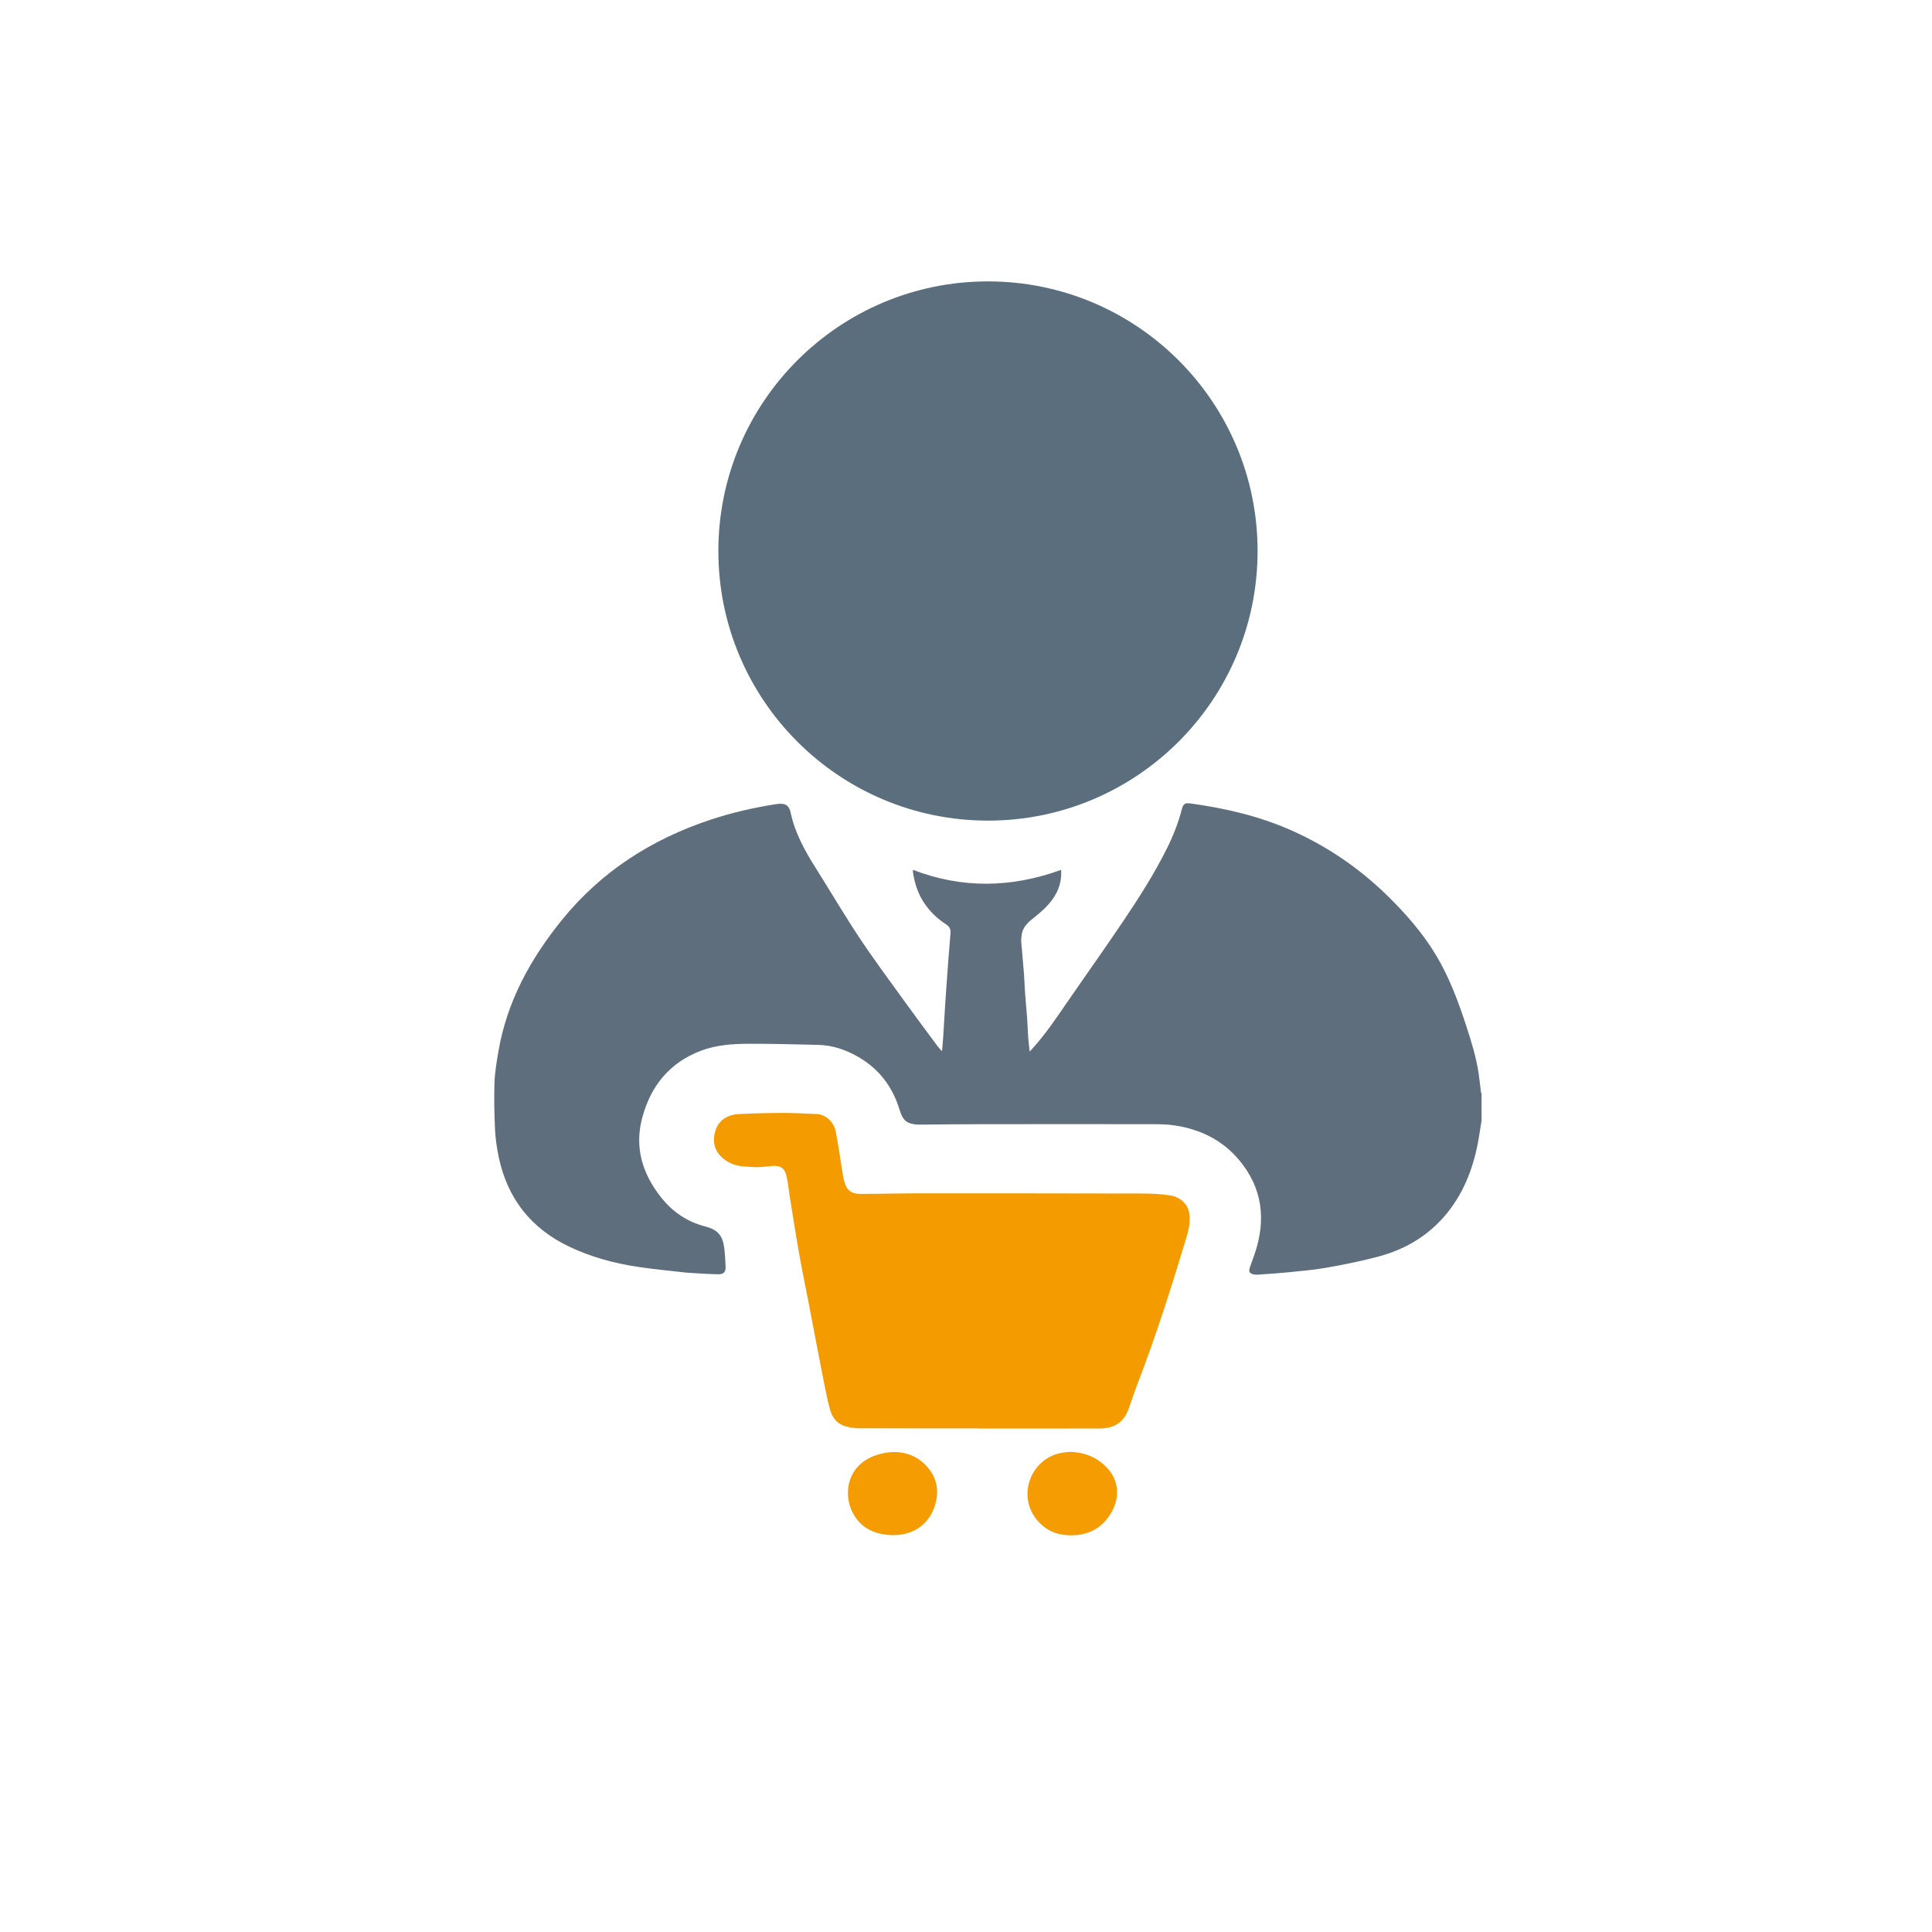
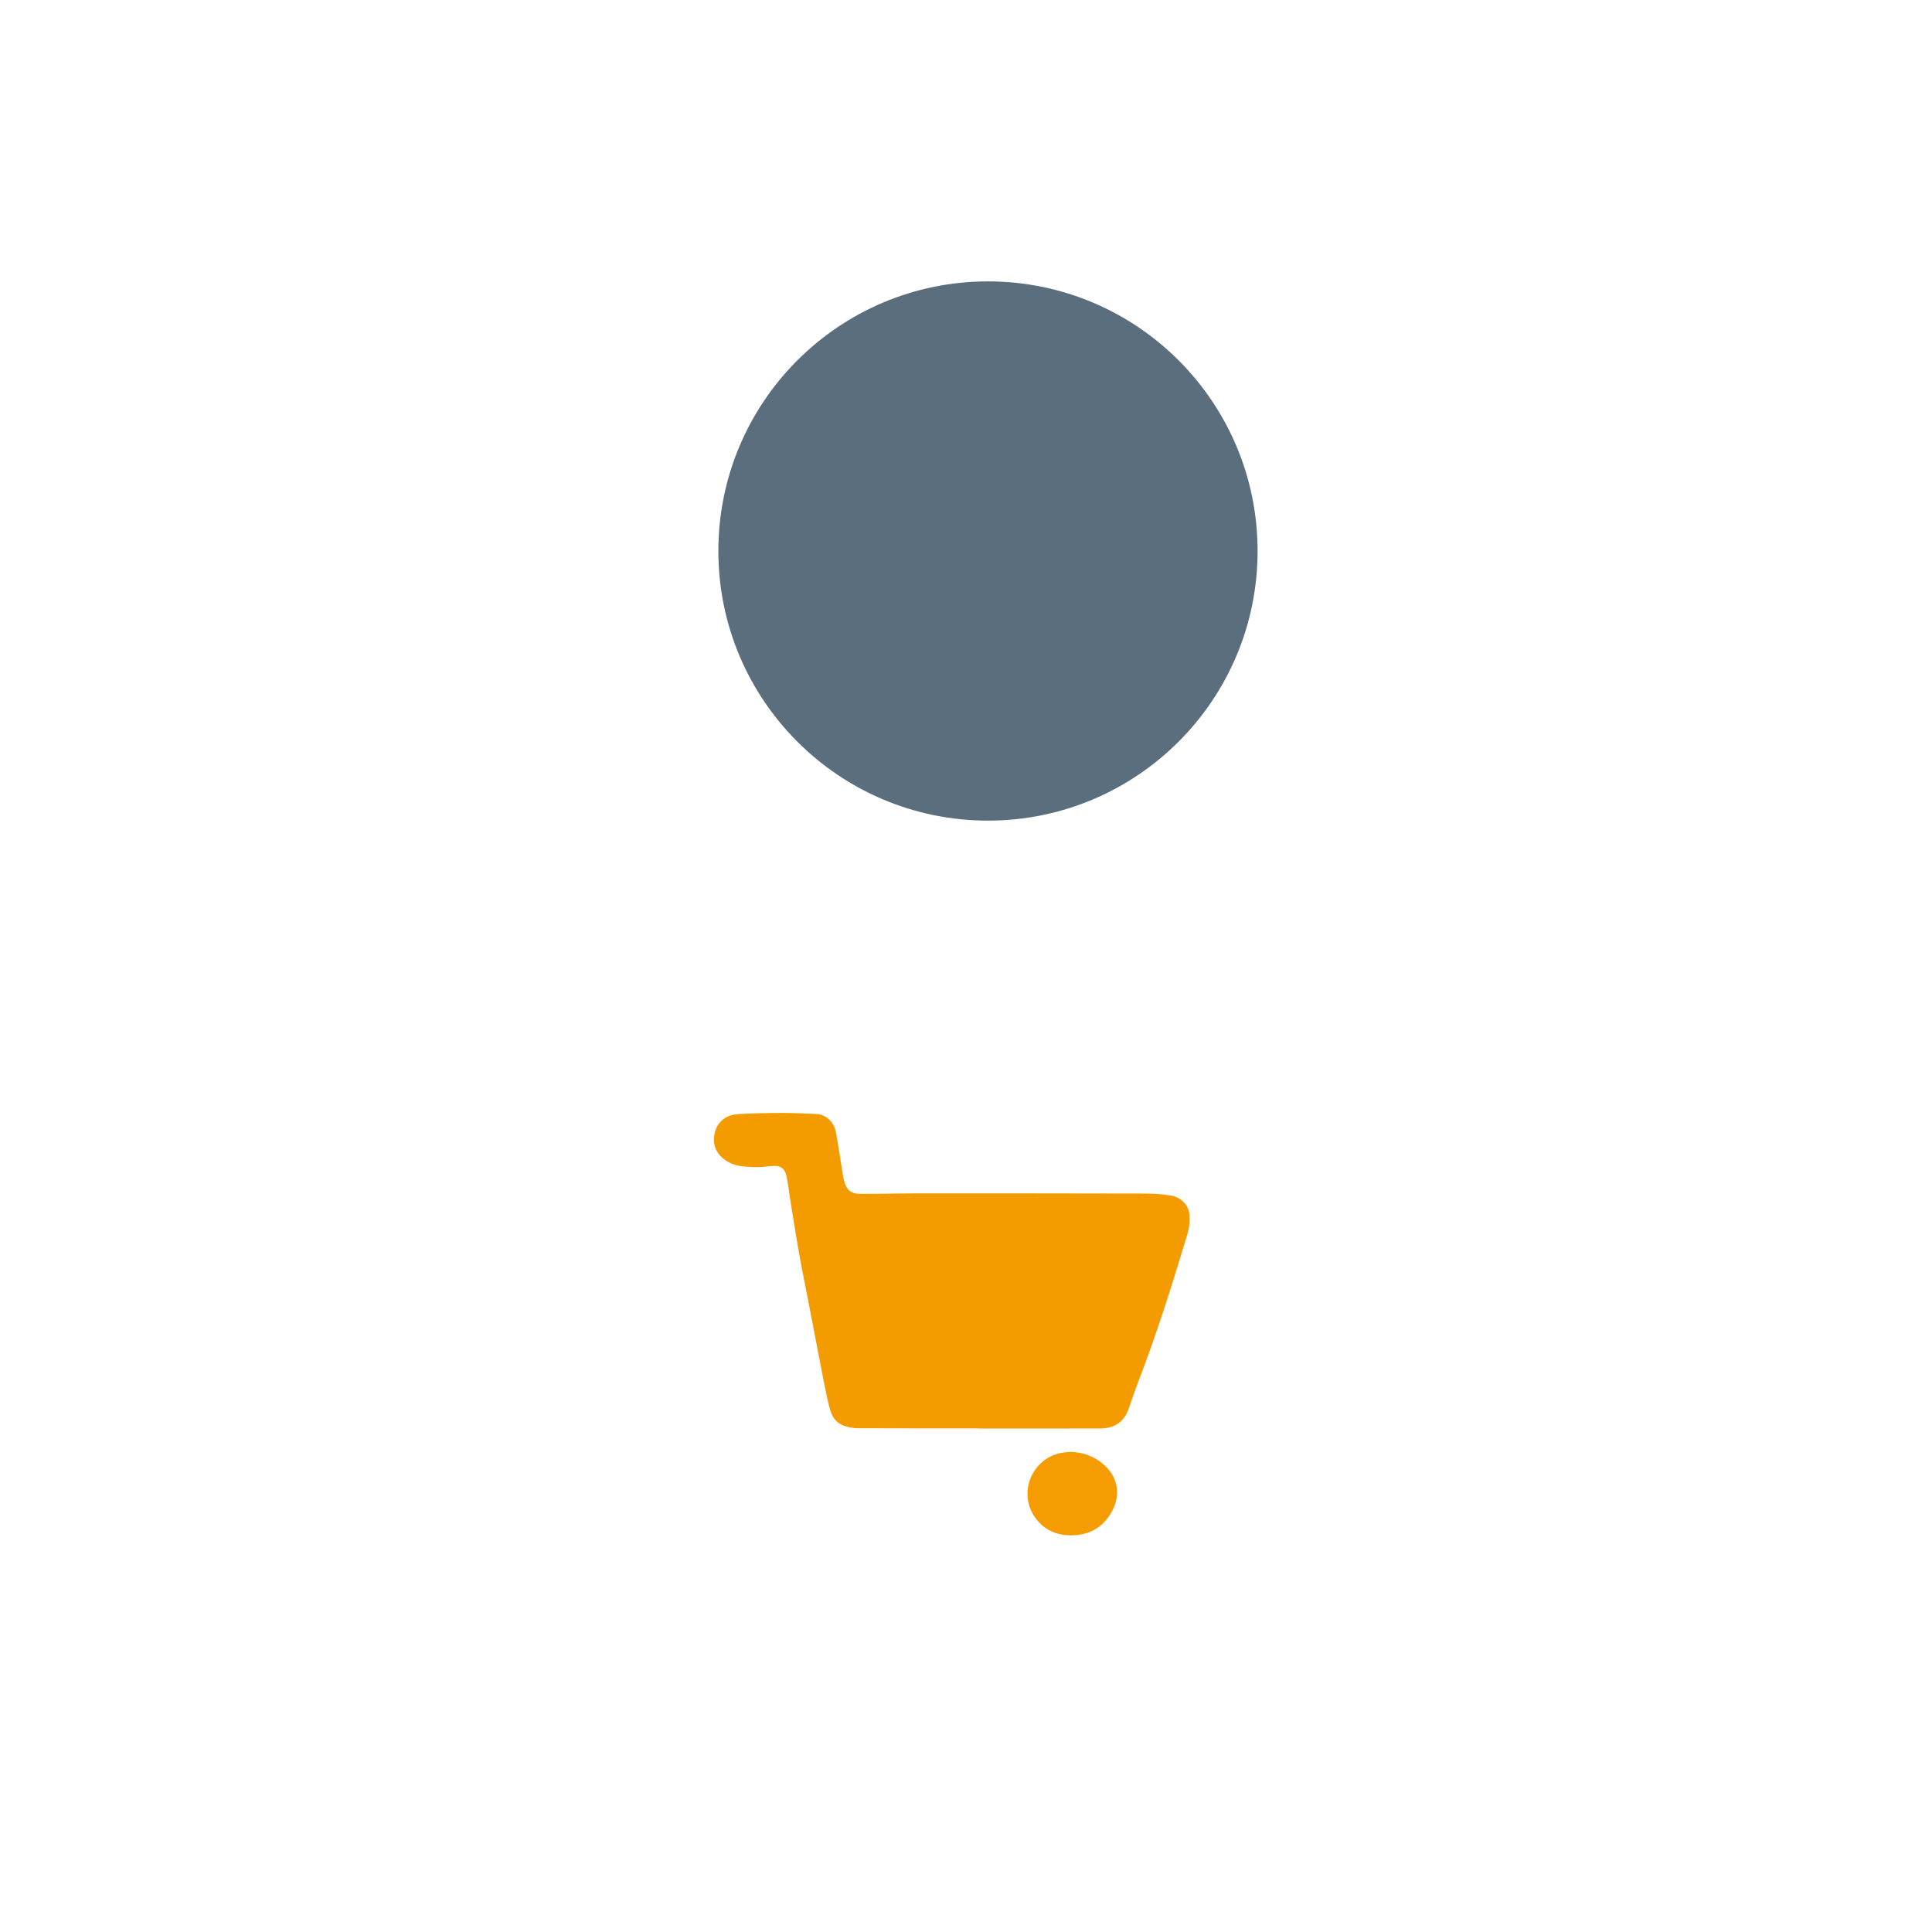
<svg xmlns="http://www.w3.org/2000/svg" id="Layer_1" data-name="Layer 1" viewBox="0 0 400 400">
  <defs>
    <style>
      .cls-1 {
        fill: #f49c01;
      }

      .cls-1, .cls-2, .cls-3, .cls-4, .cls-5 {
        stroke-width: 0px;
      }

      .cls-2 {
        fill: #5f6e7d;
      }

      .cls-3 {
        fill: #f49b00;
      }

      .cls-4 {
        fill: #5a6e7d;
      }

      .cls-5 {
        fill: #fff;
      }
    </style>
  </defs>
  <rect class="cls-5" width="400" height="400" />
  <g>
-     <path class="cls-2" d="m306.75,231.95c-.13.82-.27,1.65-.39,2.47-.85,5.74-2.57,11.15-6.08,15.87-3.75,5.04-8.8,8.22-14.79,9.84-3.62.98-7.32,1.71-11.01,2.36-2.66.47-5.36.67-8.05.95-1.71.18-3.43.28-5.15.4-.57.04-1.17.14-1.72.01-.91-.21-1.07-.58-.77-1.5.32-.98.71-1.93,1.03-2.9,2.3-6.93,1.58-13.39-3.15-19.13-3.48-4.22-8.09-6.51-13.46-7.31-1.35-.2-2.74-.26-4.11-.26-12.1-.02-24.2-.02-36.3,0-4.11,0-8.22.06-12.33.09-.22,0-.44,0-.66-.01-2.15-.21-2.89-.86-3.58-3.11-1.43-4.7-4.2-8.37-8.46-10.85-2.58-1.51-5.36-2.46-8.38-2.54-4.76-.11-9.51-.24-14.27-.23-3.38.01-6.76.22-9.99,1.44-6.57,2.49-10.45,7.36-12.19,13.99-1.61,6.11.1,11.52,3.92,16.36,2.39,3.03,5.43,5.08,9.19,6.05,2.55.66,3.59,1.86,3.91,4.53.15,1.26.22,2.52.27,3.79.04,1.06-.38,1.57-1.45,1.56-1.63-.01-3.25-.14-4.88-.22-.67-.04-1.35-.07-2.02-.14-3.32-.38-6.65-.69-9.94-1.19-4.85-.74-9.57-2.02-14.02-4.13-7.94-3.76-12.85-9.96-14.66-18.56-.39-1.87-.68-3.79-.77-5.69-.15-3.25-.22-6.51-.11-9.75.08-2.17.45-4.34.82-6.49,1.77-10.37,6.69-19.25,13.23-27.29,8.09-9.95,18.47-16.58,30.57-20.61,4.49-1.5,9.08-2.55,13.75-3.27,1.76-.27,2.6.17,2.95,1.79.89,4.18,2.91,7.83,5.16,11.4,3.09,4.9,6.02,9.9,9.23,14.72,3.14,4.71,6.54,9.24,9.85,13.84,2.03,2.82,4.12,5.6,6.19,8.39.23.31.51.59.9,1.03.1-1.15.2-2.12.26-3.1.14-2.24.26-4.49.41-6.73.2-3.05.43-6.09.65-9.13.14-1.86.3-3.73.45-5.59.06-.8-.33-1.34-.98-1.76-1.54-1-2.87-2.22-3.98-3.68-1.62-2.12-2.47-4.55-2.83-7.17-.01-.1,0-.21,0-.4,10.24,3.94,20.44,3.73,30.69,0,.14,2.29-.48,4.26-1.75,6.05-1.14,1.61-2.63,2.86-4.15,4.07-1.09.86-2.03,1.81-2.26,3.25-.08.51-.14,1.04-.1,1.55.17,2.23.4,4.45.57,6.68.1,1.26.12,2.52.21,3.78.13,1.83.32,3.67.45,5.5.09,1.24.11,2.48.2,3.71.07.97.2,1.94.31,3.03.22-.23.37-.4.53-.57,2.68-2.94,4.89-6.22,7.13-9.48,3.94-5.73,7.98-11.39,11.86-17.16,3.19-4.75,6.27-9.59,8.84-14.72,1.32-2.64,2.41-5.38,3.15-8.25.28-1.09.65-1.34,1.74-1.19,7.2.98,14.22,2.61,20.89,5.56,7.4,3.27,13.97,7.76,19.77,13.39,3.88,3.78,7.44,7.83,10.24,12.5,2.76,4.6,4.6,9.6,6.26,14.67,1.05,3.2,2.04,6.41,2.54,9.75.19,1.25.31,2.52.47,3.77.02.16.09.31.14.47v5.51Z" />
    <path class="cls-3" d="m202.62,295.73c-8.29,0-16.58.01-24.87-.02-.9,0-1.82-.17-2.68-.41-1.62-.45-2.65-1.61-3.13-3.18-.43-1.41-.73-2.86-1.03-4.31-.6-2.94-1.15-5.88-1.72-8.82-.61-3.17-1.21-6.33-1.82-9.5-.62-3.21-1.29-6.4-1.86-9.62-.7-3.94-1.32-7.9-1.96-11.86-.23-1.41-.37-2.84-.65-4.25-.38-1.94-1.32-2.55-3.26-2.34-1.21.13-2.44.28-3.64.21-1.74-.11-3.52-.1-5.12-.99-1.81-1.01-3.03-2.52-3.06-4.57-.04-2.88,1.73-5.22,4.98-5.4,3.13-.18,6.28-.24,9.42-.25,2.29,0,4.57.13,6.86.23,1.84.08,3.56,1.57,3.97,3.72.59,3.04.99,6.11,1.51,9.16.12.7.3,1.41.6,2.06.55,1.2,1.67,1.58,2.87,1.59,2.4.02,4.81-.04,7.21-.07,1.49-.02,2.97-.04,4.46-.04,15.58,0,31.15,0,46.73.04,1.98,0,3.98.08,5.92.4,2.17.35,3.64,1.97,3.87,3.69.21,1.54,0,3.03-.44,4.51-3.11,10.33-6.34,20.62-10.23,30.68-.65,1.69-1.23,3.41-1.81,5.12-.87,2.54-2.58,4.22-6,4.24-8.38.04-16.76.01-25.14.01v-.02Z" />
-     <path class="cls-1" d="m184.66,317.83c-3.5-.12-6.4-1.39-8.1-4.6-2.04-3.85-1.25-9.89,4.82-11.95,4.12-1.4,8.03-.51,10.57,2.38,1.75,1.99,2.42,4.3,1.9,6.9-.89,4.52-4.26,7.27-8.87,7.27-.11,0-.22,0-.33,0Z" />
+     <path class="cls-1" d="m184.66,317.83Z" />
    <path class="cls-1" d="m221.59,300.59c3.13.11,5.72,1.22,7.76,3.47,2.19,2.4,2.54,5.75.91,8.78-1.59,2.97-4.07,4.69-7.44,4.98-3.49.3-6.49-.76-8.56-3.7-3.63-5.17-.45-12.44,5.8-13.37.54-.08,1.08-.12,1.53-.16Z" />
  </g>
  <circle class="cls-4" cx="204.55" cy="114.08" r="55.82" />
</svg>